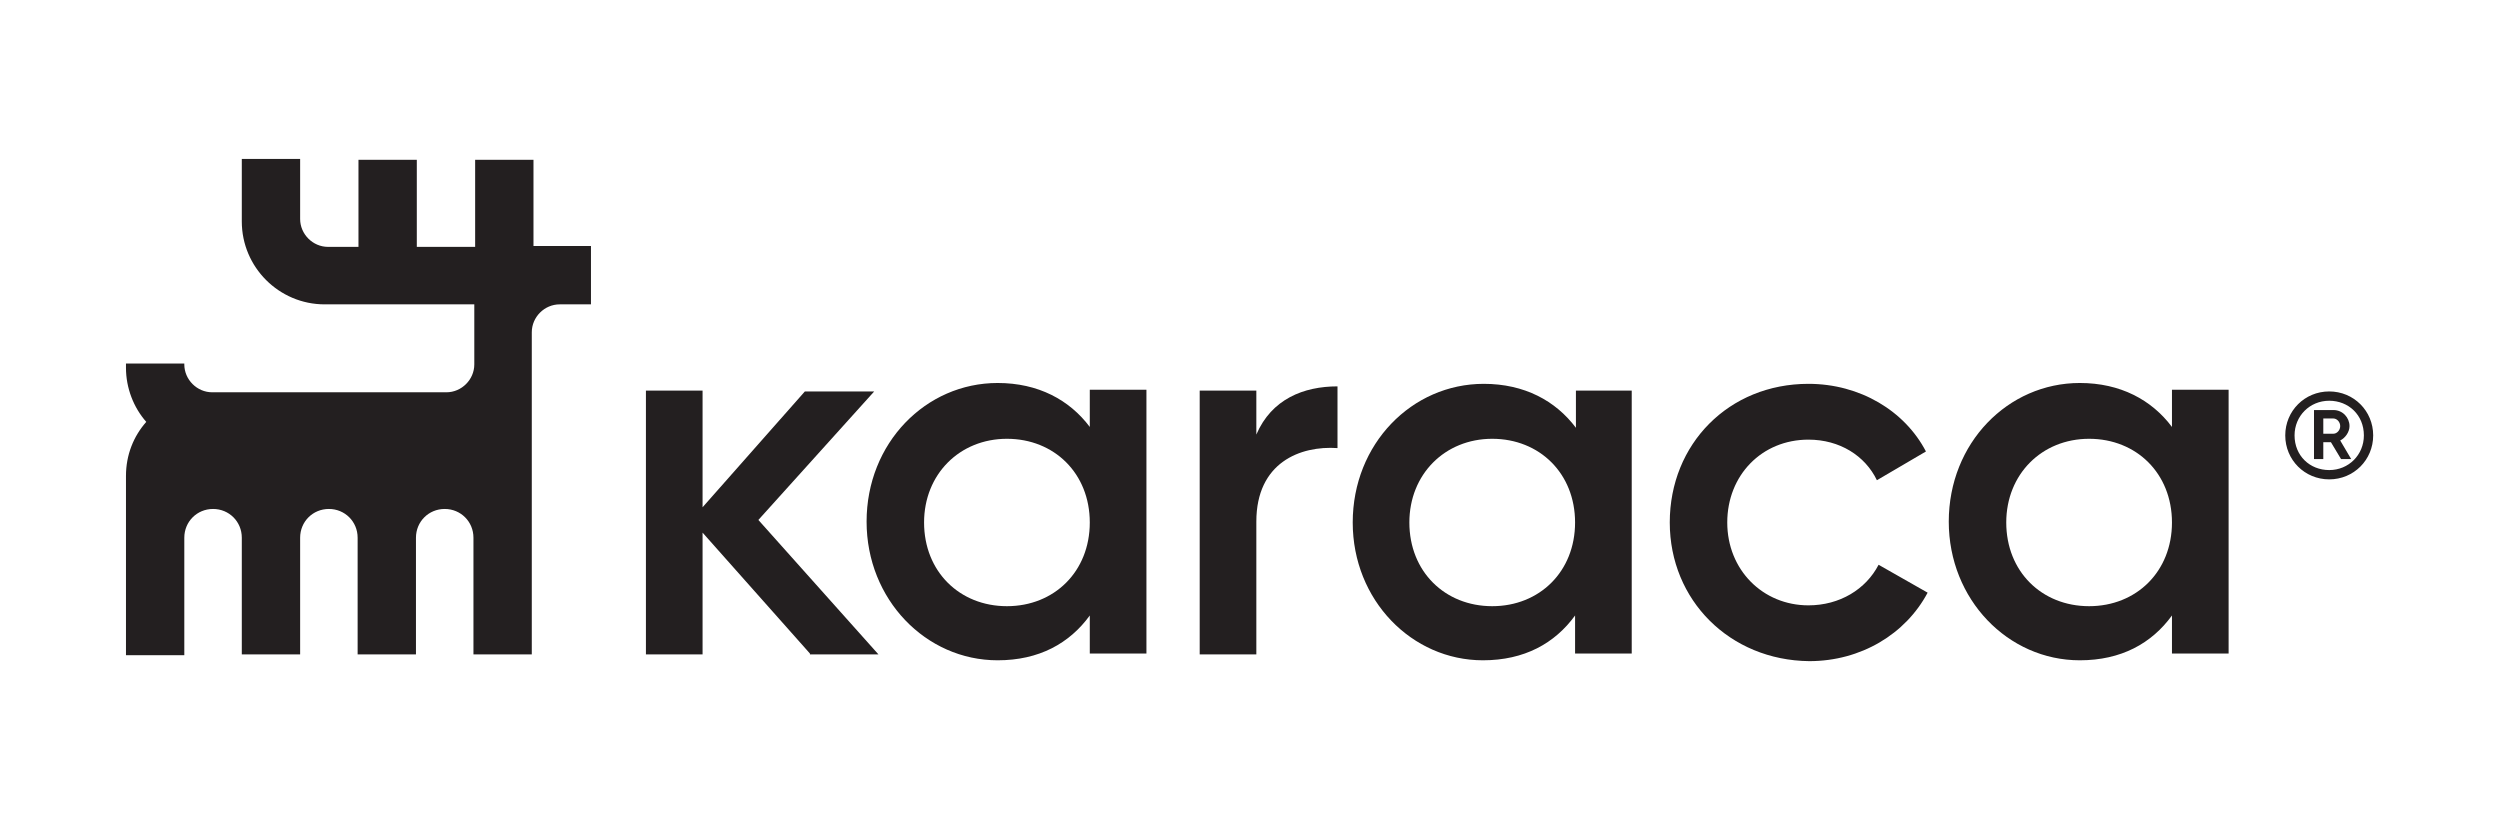
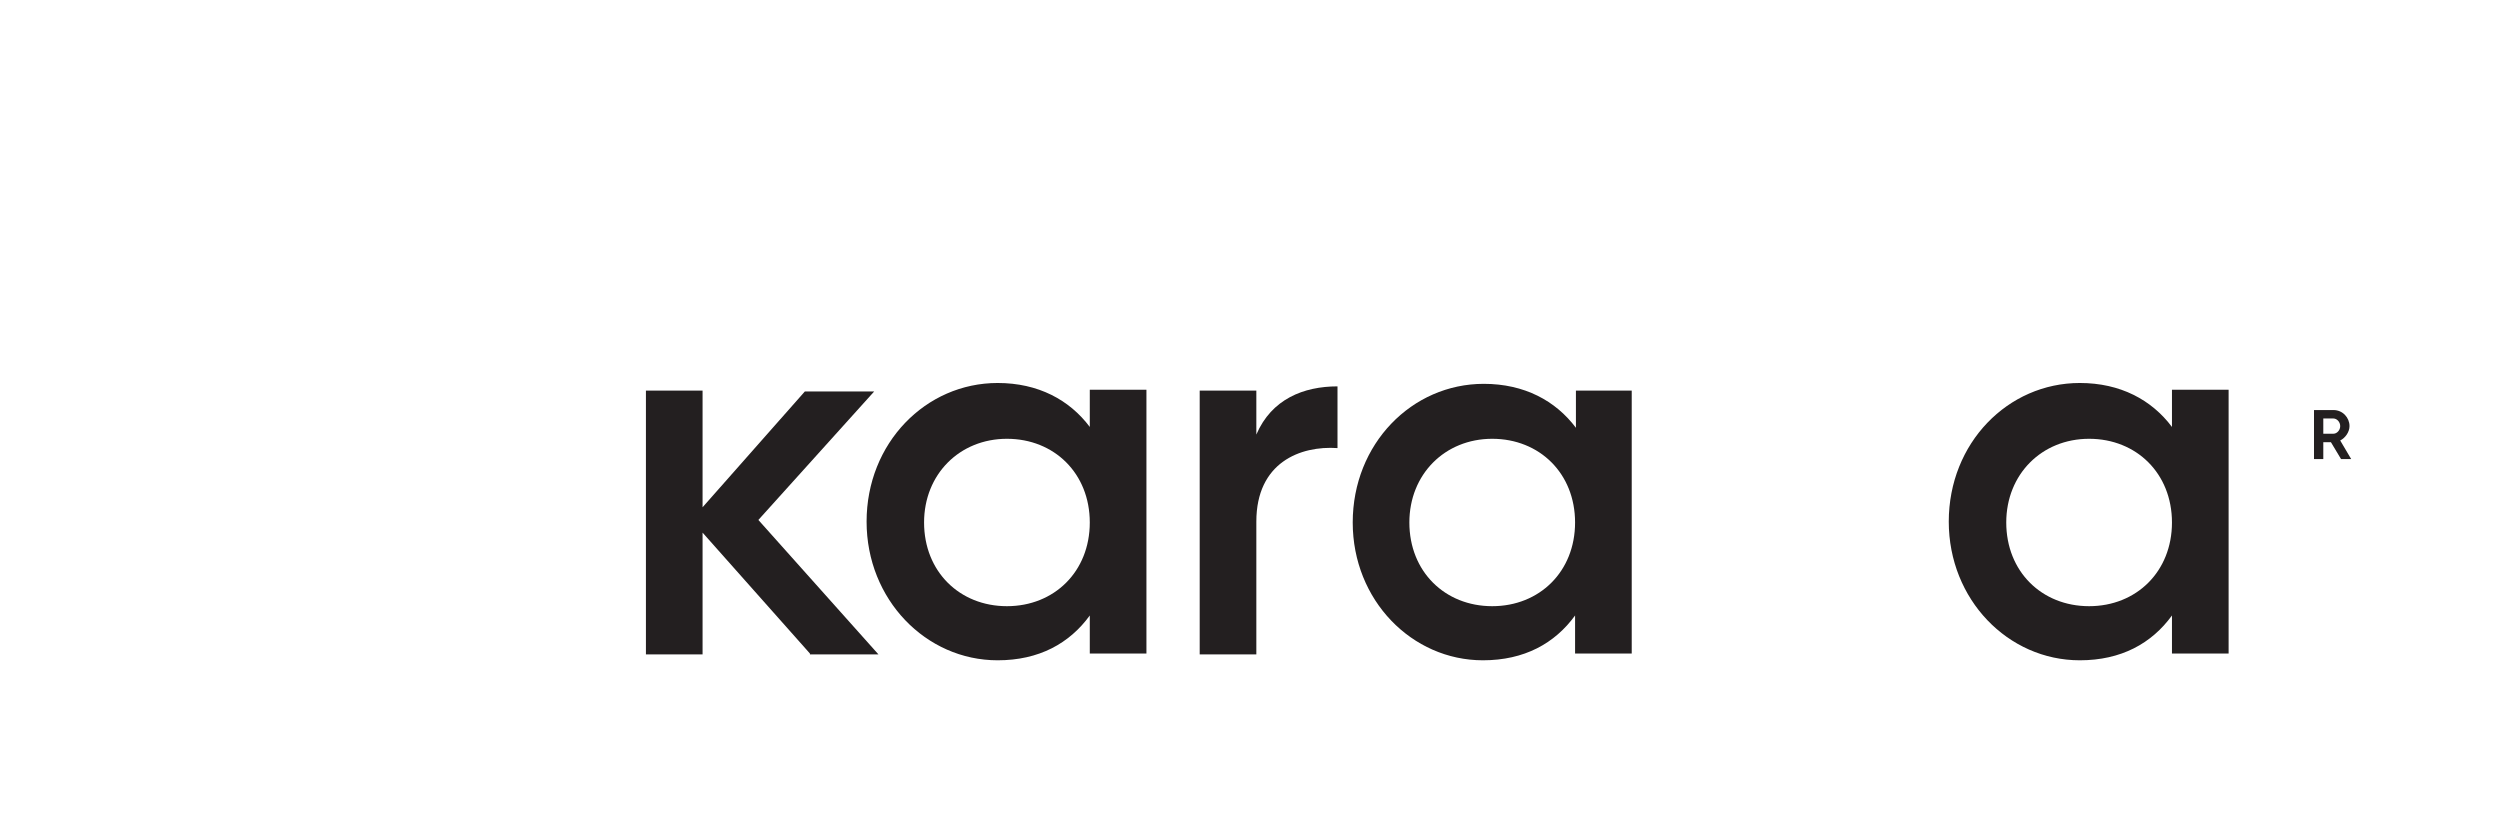
<svg xmlns="http://www.w3.org/2000/svg" version="1.1" id="katman_1" x="0px" y="0px" viewBox="0 0 295.7 97" style="enable-background:new 0 0 295.7 97;" xml:space="preserve">
  <style type="text/css">
	.st0{fill:#231F20;}
</style>
  <g>
    <g>
      <g>
        <g>
          <path class="st0" d="M95.8,77.3L83.1,63v14.4h-6.7V46.2h6.7V60l12.1-13.7h8.2L89.7,61.5l14.2,15.9H95.8z" />
          <path class="st0" d="M135.6,46.2v31.1h-6.7v-4.5c-2.4,3.3-6,5.3-10.9,5.3c-8.5,0-15.5-7.2-15.5-16.4c0-9.3,7-16.4,15.5-16.4      c4.8,0,8.5,2,10.9,5.2v-4.4H135.6z M128.9,61.8c0-5.8-4.2-9.9-9.8-9.9s-9.8,4.2-9.8,9.9c0,5.8,4.2,9.9,9.8,9.9      S128.9,67.6,128.9,61.8z" />
          <path class="st0" d="M158.2,45.7v7.3c-4.4-0.3-9.6,1.7-9.6,8.7v15.7h-6.7V46.2h6.7v5.2C150.4,47.2,154.2,45.7,158.2,45.7z" />
          <path class="st0" d="M193,46.2v31.1h-6.7v-4.5c-2.4,3.3-6,5.3-10.9,5.3C167,78.1,160,71,160,61.8c0-9.3,7-16.4,15.5-16.4      c4.8,0,8.5,2,10.9,5.2v-4.4H193z M186.3,61.8c0-5.8-4.2-9.9-9.8-9.9c-5.6,0-9.8,4.2-9.8,9.9c0,5.8,4.2,9.9,9.8,9.9      C182.1,71.7,186.3,67.6,186.3,61.8z" />
-           <path class="st0" d="M197.5,61.8c0-9.3,7-16.4,16.4-16.4c6.1,0,11.4,3.2,13.9,8l-5.8,3.4c-1.4-2.9-4.4-4.8-8.1-4.8      c-5.5,0-9.6,4.2-9.6,9.8s4.2,9.8,9.6,9.8c3.7,0,6.8-1.9,8.3-4.8l5.8,3.3c-2.6,4.9-7.9,8.1-14,8.1      C204.6,78.1,197.5,71,197.5,61.8z" />
          <path class="st0" d="M263.6,46.2v31.1h-6.7v-4.5c-2.4,3.3-6,5.3-10.9,5.3c-8.5,0-15.5-7.2-15.5-16.4c0-9.3,7-16.4,15.5-16.4      c4.8,0,8.5,2,10.9,5.2v-4.4H263.6z M256.9,61.8c0-5.8-4.2-9.9-9.8-9.9c-5.6,0-9.8,4.2-9.8,9.9c0,5.8,4.2,9.9,9.8,9.9      C252.7,71.7,256.9,67.6,256.9,61.8z" />
        </g>
        <g>
          <g>
-             <path class="st0" d="M270.3,51.5c0-2.9,2.3-5.2,5.2-5.2c2.9,0,5.2,2.3,5.2,5.2c0,2.9-2.3,5.2-5.2,5.2       C272.6,56.7,270.3,54.4,270.3,51.5z M279.6,51.5c0-2.4-1.8-4.1-4.1-4.1s-4.1,1.8-4.1,4.1c0,2.4,1.8,4.1,4.1,4.1       S279.6,53.8,279.6,51.5z" />
-           </g>
+             </g>
          <g>
            <path class="st0" d="M275.7,52.3h-0.9v2h-1.1v-5.8h2.3c1.1,0,1.9,0.9,1.9,1.9c0,0.7-0.5,1.4-1.1,1.7l1.3,2.2h-1.2L275.7,52.3z        M274.8,51.3h1.2c0.4,0,0.8-0.4,0.8-0.9c0-0.5-0.4-0.9-0.8-0.9h-1.2V51.3z" />
          </g>
        </g>
      </g>
    </g>
    <g>
-       <path class="st0" d="M63.1,29.2V18.9h-6.9v10.3h-6.9V18.9h-6.9v10.3h-3.6c-1.8,0-3.3-1.5-3.3-3.3v-7.1h-6.9v7.4    c0,5.4,4.4,9.8,9.8,9.8h17.7v7.1c0,1.8-1.5,3.3-3.3,3.3H25.1c-1.8,0-3.3-1.5-3.3-3.3V43h-6.9v0.5c0,2.4,0.9,4.7,2.4,6.4    c-1.5,1.7-2.4,3.9-2.4,6.4v21.2h6.9V63.6c0-1.9,1.5-3.4,3.4-3.4h0c1.9,0,3.4,1.5,3.4,3.4v13.8h6.9V63.6c0-1.9,1.5-3.4,3.4-3.4h0    c1.9,0,3.4,1.5,3.4,3.4v13.8h6.9V63.6c0-1.9,1.5-3.4,3.4-3.4h0c1.9,0,3.4,1.5,3.4,3.4v13.8h6.9V60.2v-6.9h0v-6.9h0v-7.1    c0-1.8,1.5-3.3,3.3-3.3h3.7v-6.9H63.1z" />
-     </g>
+       </g>
  </g>
</svg>